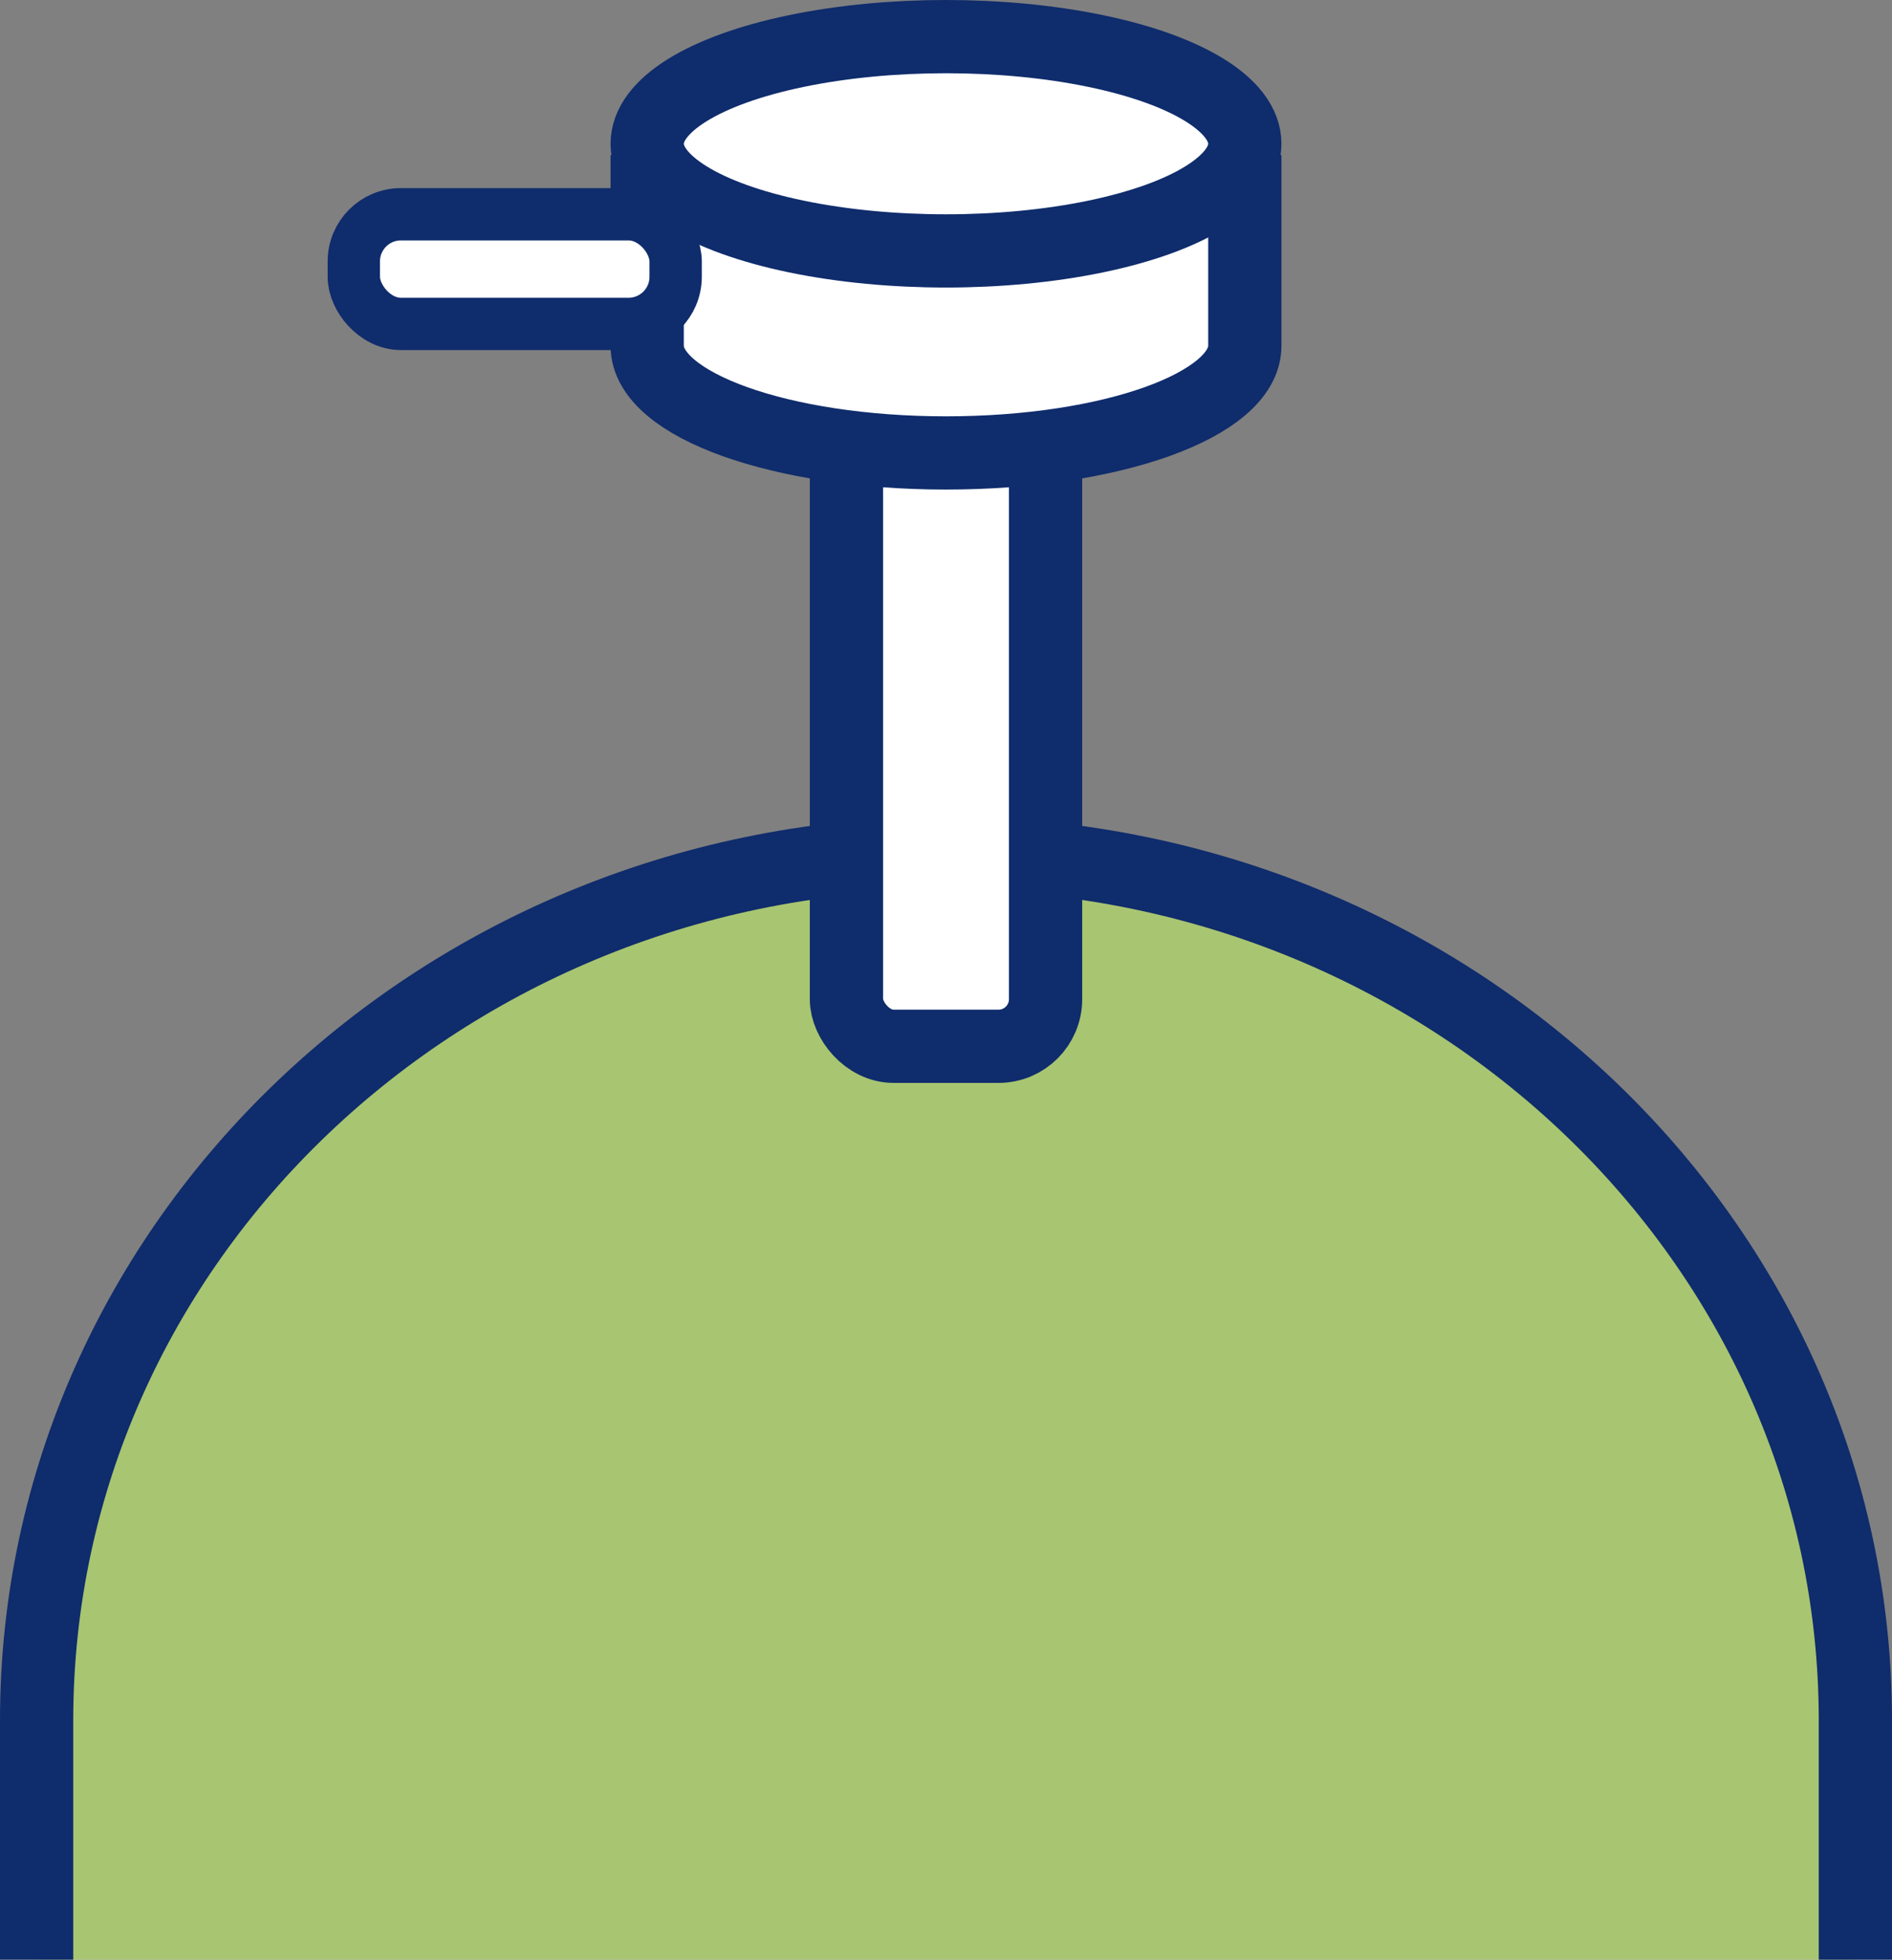
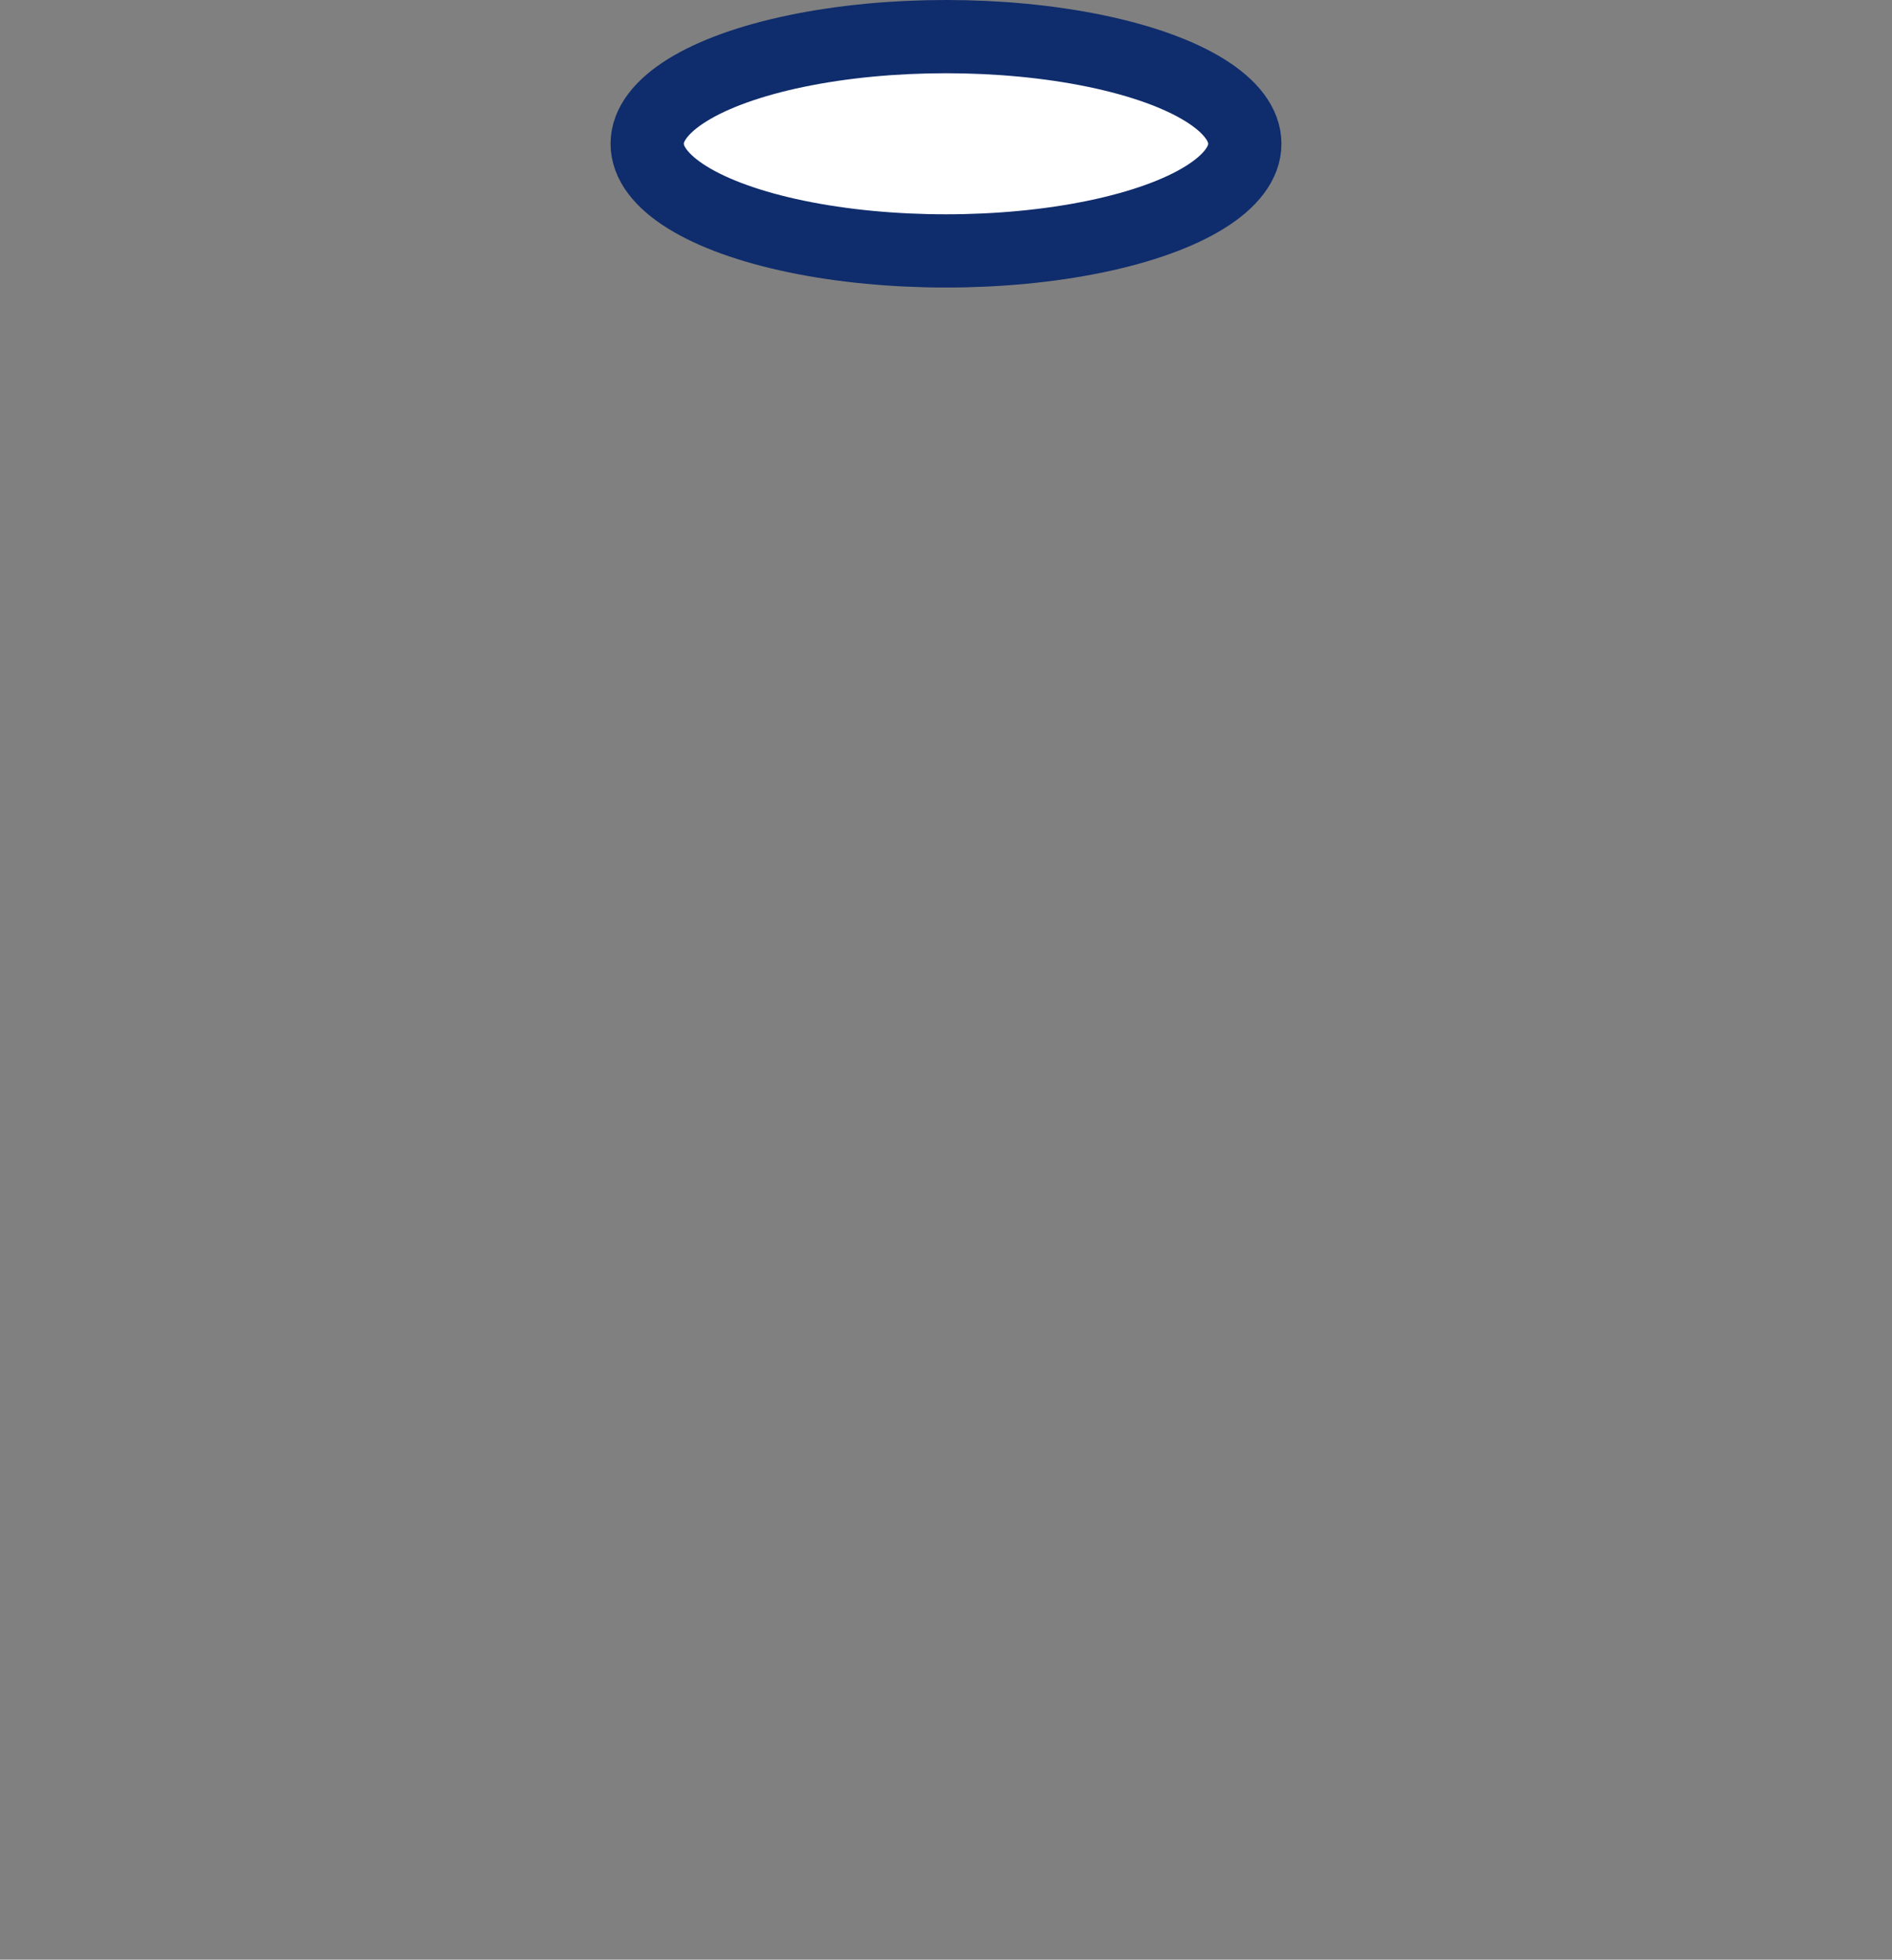
<svg xmlns="http://www.w3.org/2000/svg" height="187.296" viewBox="0 0 180.819 187.296" width="180.819">
  <rect x="0" y="0" width="180.819" height="187.296" fill="#808080" stroke="none" />
  <g stroke="#0f2c6c" stroke-miterlimit="10" transform="translate(-444.377 -2512.531)">
    <g stroke-width="7">
-       <path d="m447.877 2699.827v-22.874c0-45.766 38.911-82.867 86.91-82.867s86.909 37.1 86.909 82.867v22.874" fill="#a8c571" />
-       <rect fill="#fff" height="64.704" rx="4.5" width="19.03" x="525.272" y="2547.826" />
-       <path d="m506.228 2527.345v18.235c0 5.656 12.786 10.241 28.559 10.241s28.559-4.585 28.559-10.241v-18.235" fill="#fff" />
      <ellipse cx="534.787" cy="2526.272" fill="#fff" rx="28.559" ry="10.241" />
    </g>
-     <rect fill="#fff" height="10.479" rx="4.5" stroke-width="5" width="30.757" x="478.191" y="2533.01" />
  </g>
</svg>